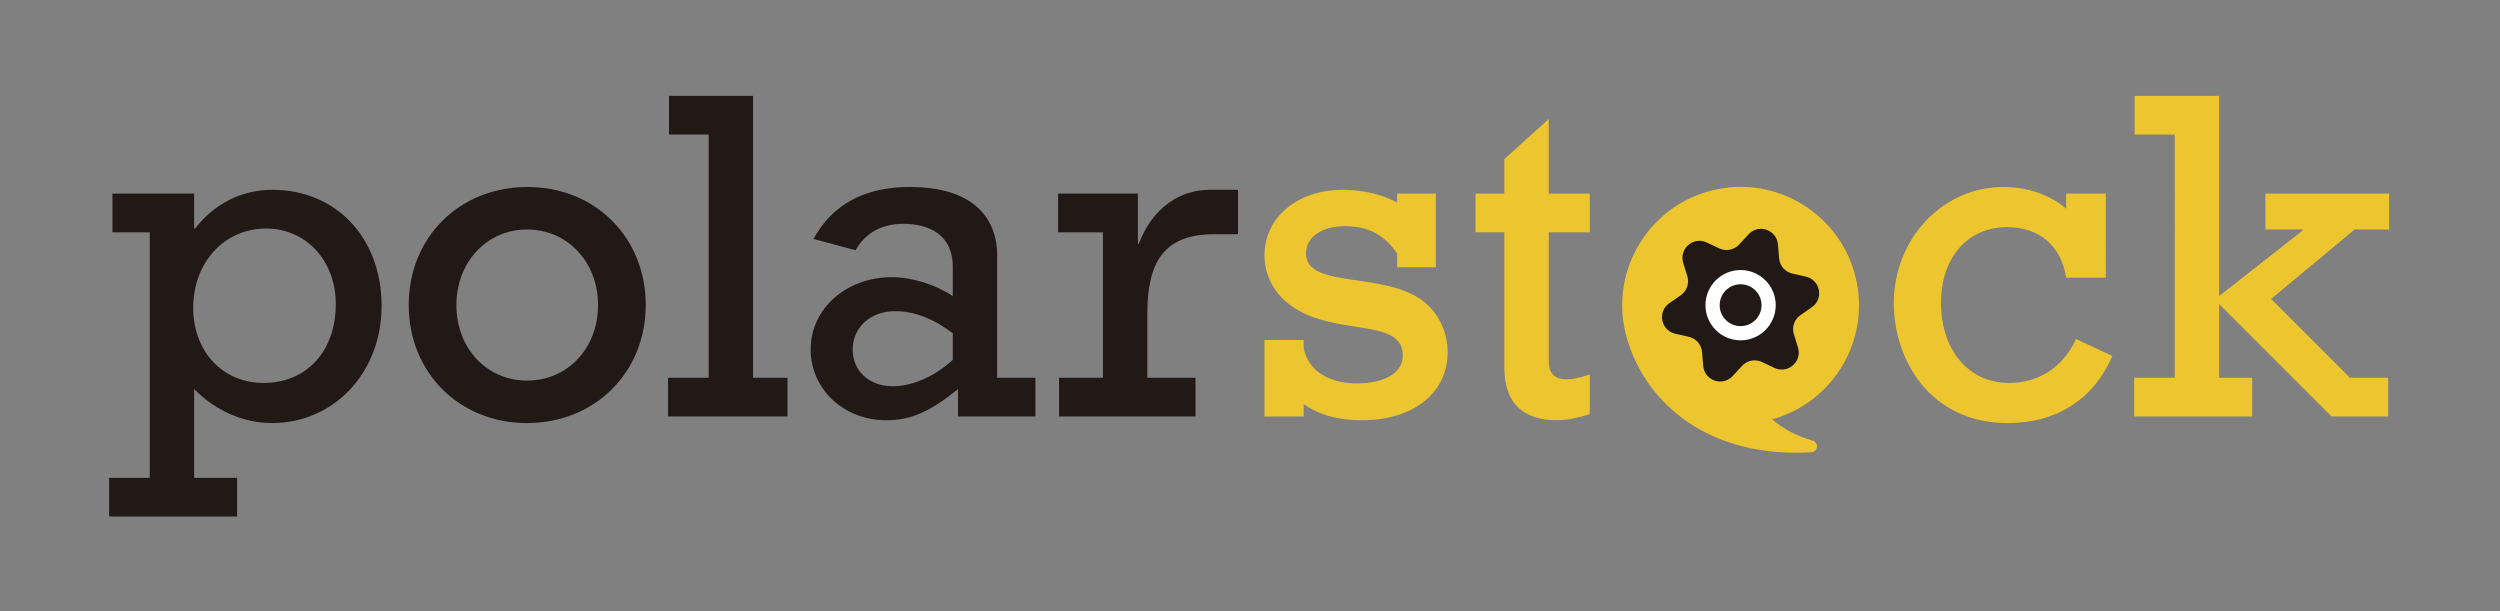
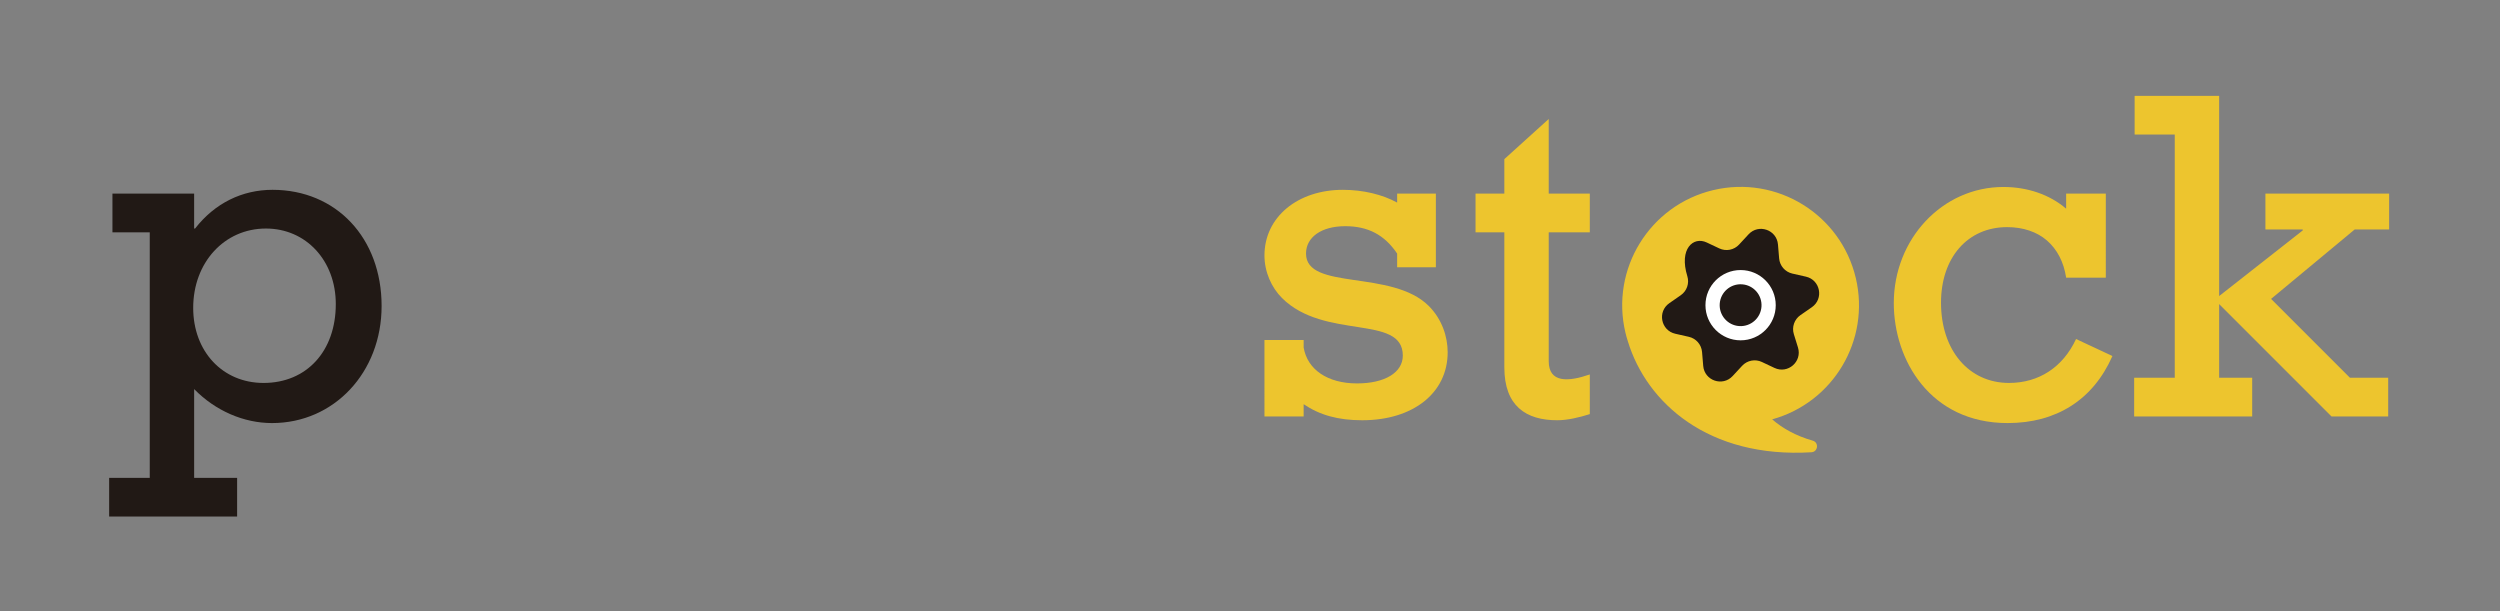
<svg xmlns="http://www.w3.org/2000/svg" version="1.1" id="Capa_1" x="0px" y="0px" width="900px" height="220px" viewBox="0 0 900 220" enable-background="new 0 0 900 220" xml:space="preserve">
  <rect x="0" y="0" width="900" height="220" fill="#808080" stroke="none" />
  <g>
    <g>
      <path fill="#EDC52E" d="M668.081,100.062c-5.435-22.898-28.406-37.057-51.309-31.623c-22.899,5.434-37.058,28.406-31.623,51.308    c0.255,1.068,0.559,2.116,0.888,3.145c6.76,22.142,28.995,42.164,66.078,39.922c2.37-0.142,2.767-3.517,0.484-4.172    c-6.037-1.728-10.828-4.395-14.62-7.672C659.978,144.892,673.396,122.451,668.081,100.062z" />
    </g>
    <g>
-       <path fill="#211915" d="M614.411,87.288l4.552,2.145c2.414,1.137,5.287,0.579,7.096-1.38l3.42-3.69    c3.613-3.905,10.146-1.655,10.591,3.65l0.419,5.01c0.223,2.658,2.141,4.868,4.742,5.462l4.906,1.113    c5.188,1.178,6.505,7.959,2.135,10.995l-4.131,2.868c-2.191,1.521-3.143,4.29-2.354,6.839l1.487,4.803    c1.571,5.083-3.642,9.614-8.457,7.349l-4.548-2.145c-2.414-1.137-5.287-0.574-7.1,1.38l-3.418,3.69    c-3.615,3.904-10.146,1.654-10.589-3.646l-0.421-5.013c-0.223-2.659-2.141-4.868-4.744-5.459l-4.902-1.112    c-5.191-1.182-6.507-7.96-2.137-10.999l4.129-2.869c2.191-1.521,3.146-4.289,2.357-6.838l-1.487-4.803    C604.382,89.554,609.598,85.021,614.411,87.288z" />
+       <path fill="#211915" d="M614.411,87.288l4.552,2.145c2.414,1.137,5.287,0.579,7.096-1.38l3.42-3.69    c3.613-3.905,10.146-1.655,10.591,3.65l0.419,5.01c0.223,2.658,2.141,4.868,4.742,5.462l4.906,1.113    c5.188,1.178,6.505,7.959,2.135,10.995l-4.131,2.868c-2.191,1.521-3.143,4.29-2.354,6.839l1.487,4.803    c1.571,5.083-3.642,9.614-8.457,7.349l-4.548-2.145c-2.414-1.137-5.287-0.574-7.1,1.38l-3.418,3.69    c-3.615,3.904-10.146,1.654-10.589-3.646l-0.421-5.013c-0.223-2.659-2.141-4.868-4.744-5.459l-4.902-1.112    c-5.191-1.182-6.507-7.96-2.137-10.999l4.129-2.869c2.191-1.521,3.146-4.289,2.357-6.838C604.382,89.554,609.598,85.021,614.411,87.288z" />
      <circle fill="#FFFFFF" cx="626.615" cy="109.868" r="12.65" />
      <path fill="#211915" d="M634.132,110.397c0.291-4.152-2.839-7.753-6.99-8.041c-4.15-0.295-7.749,2.836-8.041,6.984    c-0.291,4.152,2.839,7.753,6.988,8.045C630.238,117.676,633.84,114.544,634.132,110.397z" />
    </g>
    <g>
      <path fill="#211915" d="M53.911,83.634H40.48v-13.94h29.41V82.27h0.338c7.14-9.177,17.001-13.936,27.88-13.936    c22.947,0,39.269,17.339,39.269,41.816c0,23.967-17.169,42.155-39.441,42.155c-10.197,0-20.396-4.418-28.045-12.236v31.959h15.469    v13.936H39.293v-13.936h14.618V83.634z M94.879,137.86c15.467,0,26.006-11.391,26.006-28.39c0-15.636-10.709-27.2-25.157-27.2    c-14.962,0-26.178,12.24-26.178,28.56C69.55,126.469,80.089,137.86,94.879,137.86z" />
-       <path fill="#211915" d="M189.889,67.314c24.38,0,42.581,18.188,42.581,42.496c0,24.307-18.375,42.495-42.754,42.495    c-24.38,0-42.579-18.188-42.579-42.495C147.136,85.503,165.335,67.314,189.889,67.314z M189.715,137.01    c14.595,0,25.583-11.561,25.583-27.2c0-15.47-10.988-27.196-25.583-27.196c-14.421,0-25.41,11.727-25.41,27.196    C164.305,125.45,175.293,137.01,189.715,137.01z" />
-       <path fill="#211915" d="M255.119,48.442h-14.28V34.506h30.257v101.485h12.411v13.936H240.5v-13.936h14.62V48.442z" />
-       <path fill="#211915" d="M372.753,149.926h-27.88v-9.857c-10.027,8.158-16.999,11.221-25.837,11.221    c-15.299,0-27.198-11.221-27.198-25.5c0-14.62,12.75-26.007,29.237-26.007c7.138,0,15.47,2.549,21.93,6.798V96.04    c0-11.391-8.33-15.465-17.851-15.465c-7.65,0-13.598,3.229-17.167,9.517l-15.127-4.079c6.798-12.411,18.356-18.699,34.673-18.699    c23.459,0,31.449,11.73,31.449,24.647v44.029h13.77V149.926z M343.005,120.011c-6.802-5.272-13.94-7.992-20.74-7.992    c-8.84,0-15.298,5.782-15.298,13.771c0,7.821,5.948,13.26,14.448,13.26c7.142,0,15.13-3.573,21.59-9.521V120.011z" />
-       <path fill="#211915" d="M397.065,83.634h-16.151v-13.94h28.73v18.019h0.34c5.099-13.43,15.299-19.378,25.331-19.378h10.369v15.979    h-8.5c-18.531,0-24.139,10.367-24.139,28.73v22.947h17.337v13.936h-49.127v-13.936h15.811V83.634z" />
      <path fill="#EDC52E" d="M455.205,122.39h14.107v2.72c1.363,7.987,8.672,12.92,19.208,12.92c10.031,0,16.491-3.913,16.491-10.027    c0-14.959-28.218-5.442-43.517-20.742c-3.741-3.739-6.29-9.351-6.29-15.299c0-13.77,11.898-23.627,28.22-23.627    c7.31,0,14.277,1.696,19.548,4.589v-3.229h13.938v26.52h-13.938v-4.933c-4.591-6.802-10.541-9.857-18.7-9.857    c-8.5,0-14.108,3.909-14.108,9.857c0,13.43,30.939,5.608,44.197,18.869c4.761,4.759,6.798,11.051,6.798,16.659    c0,14.619-12.406,24.48-30.767,24.48c-8.67,0-15.298-1.869-21.08-5.782v4.419h-14.107V122.39z" />
      <path fill="#EDC52E" d="M531.194,69.694h10.369V57.283l15.978-14.45v26.86h14.789v13.94h-14.789v46.409    c0,7.817,6.97,7.478,14.789,4.758v14.28c-3.738,1.186-7.989,2.209-11.729,2.209c-11.221,0-19.038-5.103-19.038-19.038V83.634    h-10.369V69.694z" />
      <path fill="#EDC52E" d="M758.09,99.953h-14.278c-0.85-5.612-3.229-10.201-6.97-13.43c-3.569-3.059-8.5-4.759-14.279-4.759    c-14.28,0-23.8,11.047-23.8,27.196c0,17.169,10.031,28.899,24.481,28.899c10.709,0,19.376-5.608,24.137-15.81l13.09,6.118    c-6.97,15.81-20.229,24.137-37.738,24.137c-27.881,0-40.969-22.777-40.969-43.175c0-23.117,17.511-41.816,39.44-41.816    c8.67,0,16.657,2.715,22.607,7.818v-5.438h14.278V99.953z" />
      <path fill="#EDC52E" d="M782.914,48.442h-14.449V34.506h30.429v72.075l30.087-23.627v-0.34h-13.428v-12.92h44.537v12.92h-12.41    l-30.088,24.987l28.391,28.39h13.766v13.936H839.35l-40.456-40.456v26.521h11.898v13.936h-42.495v-13.936h14.617V48.442z" />
    </g>
  </g>
</svg>